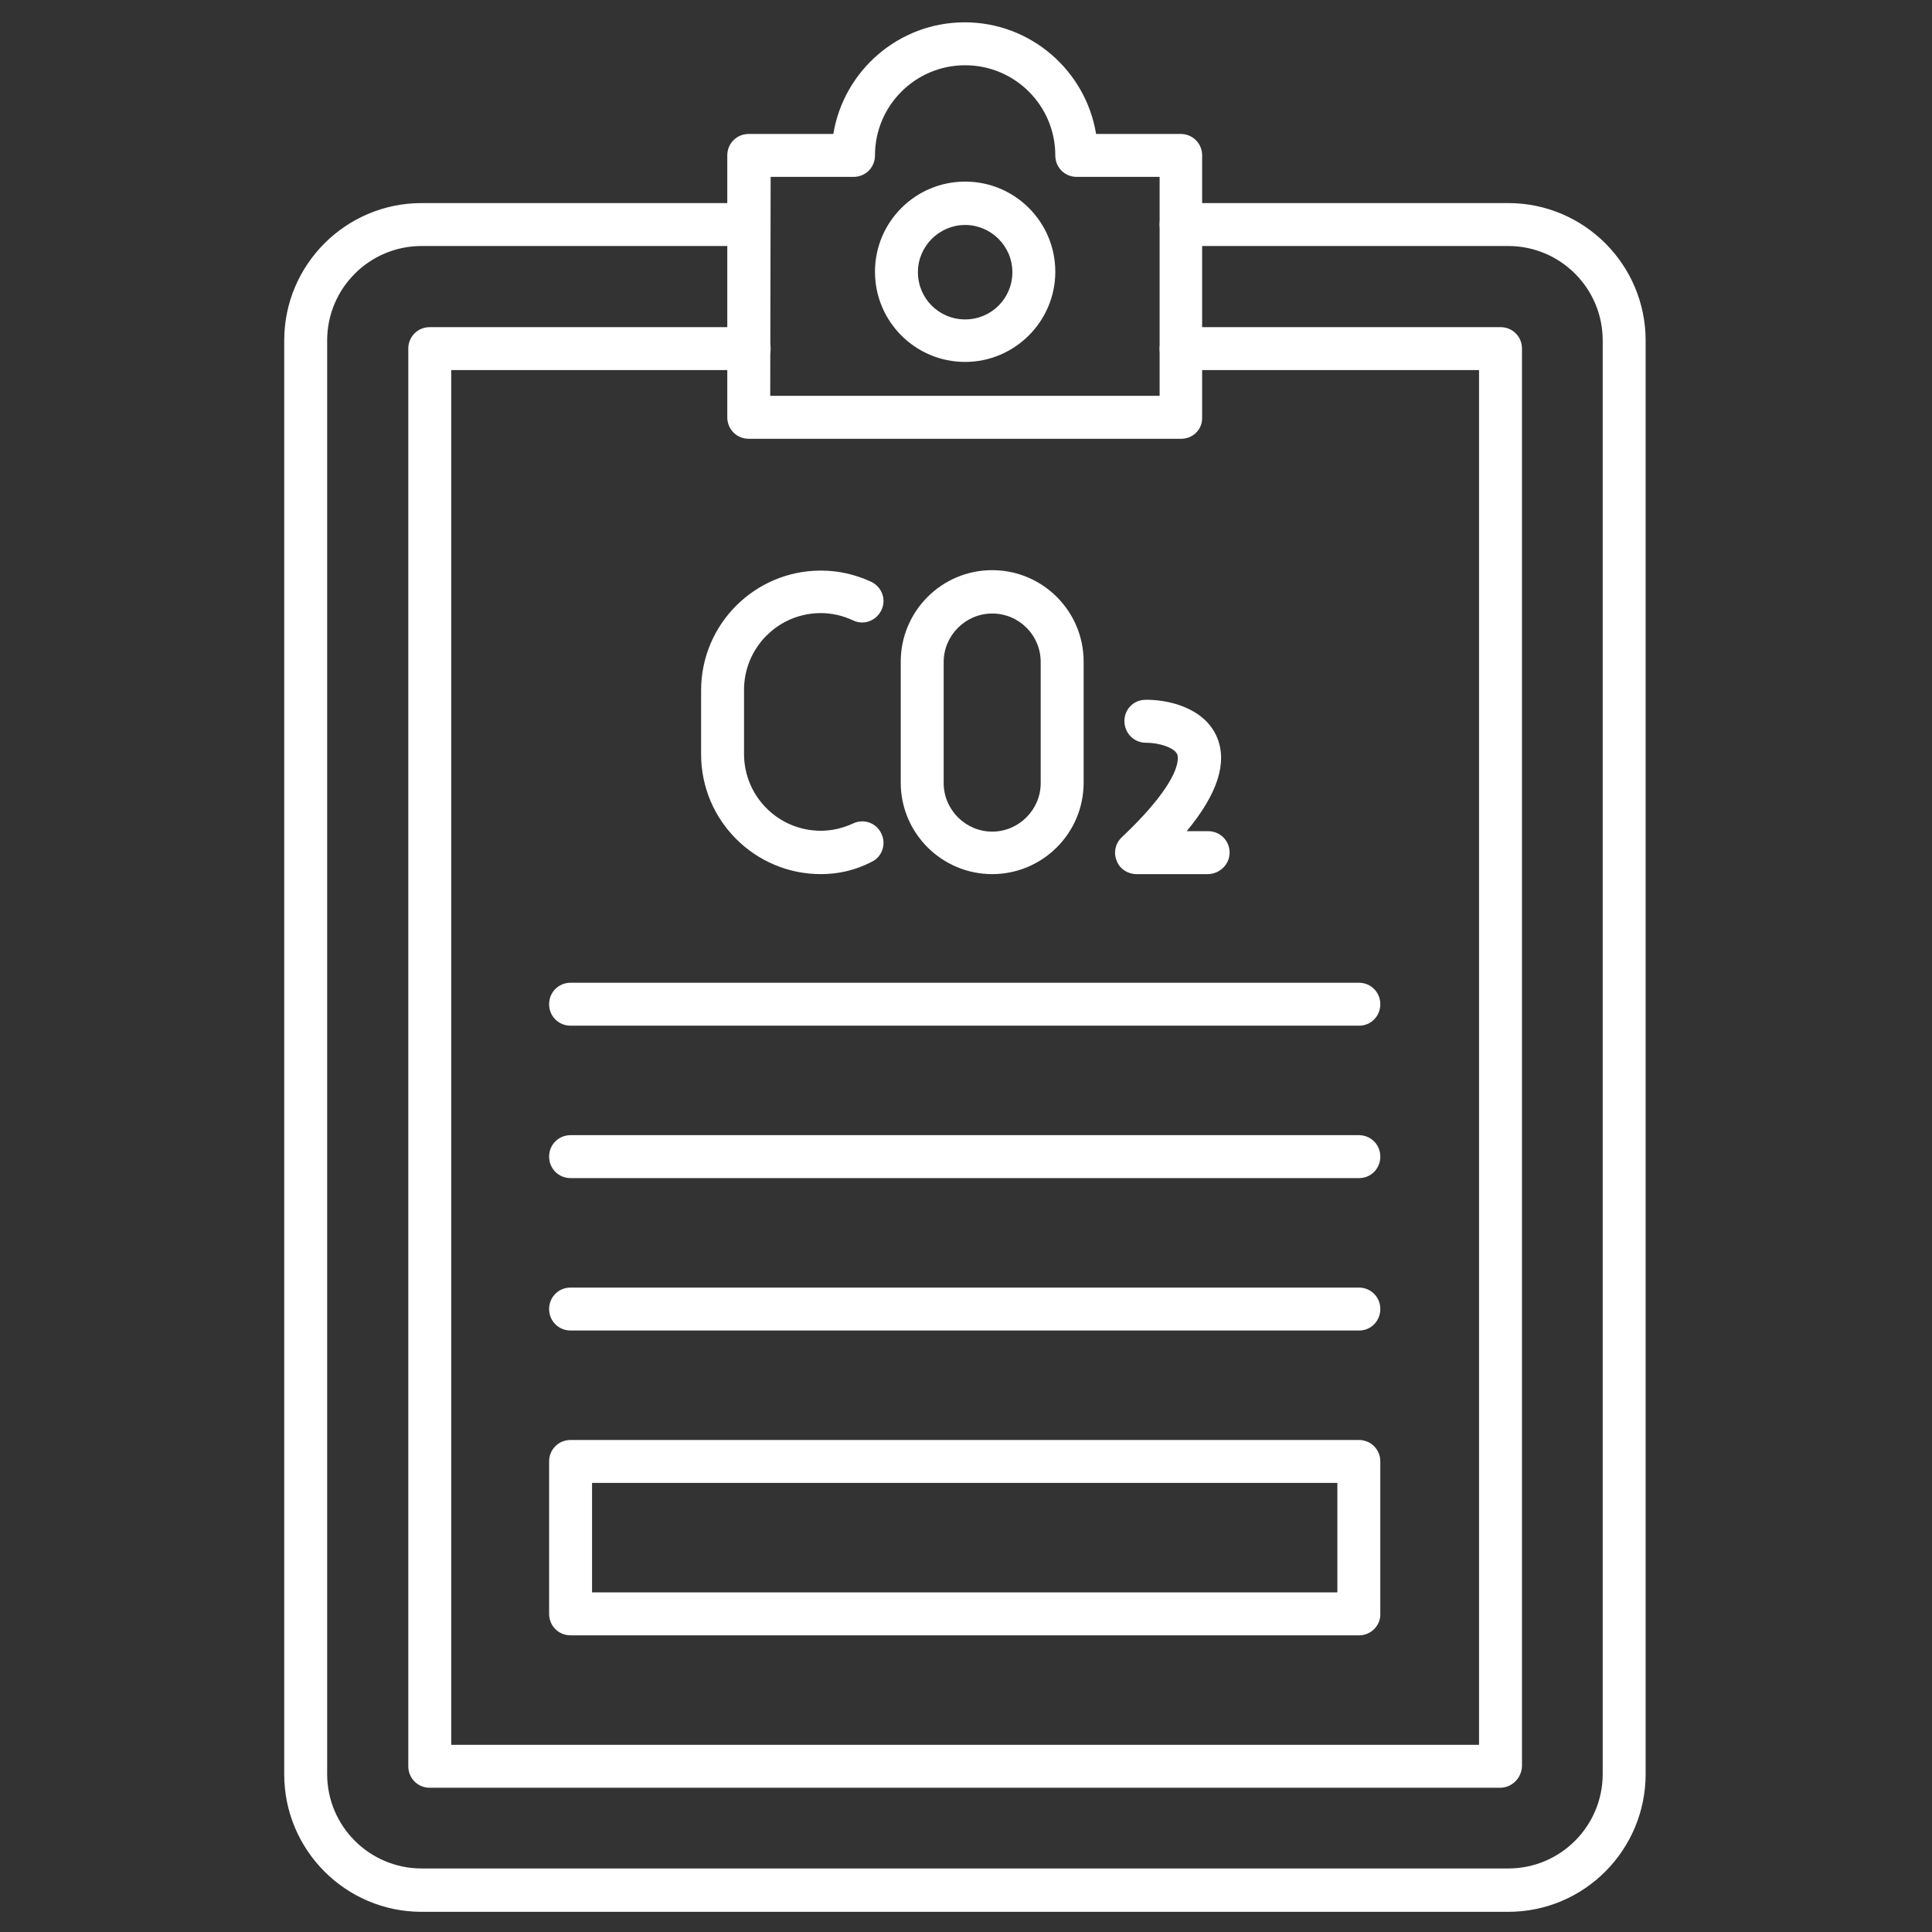
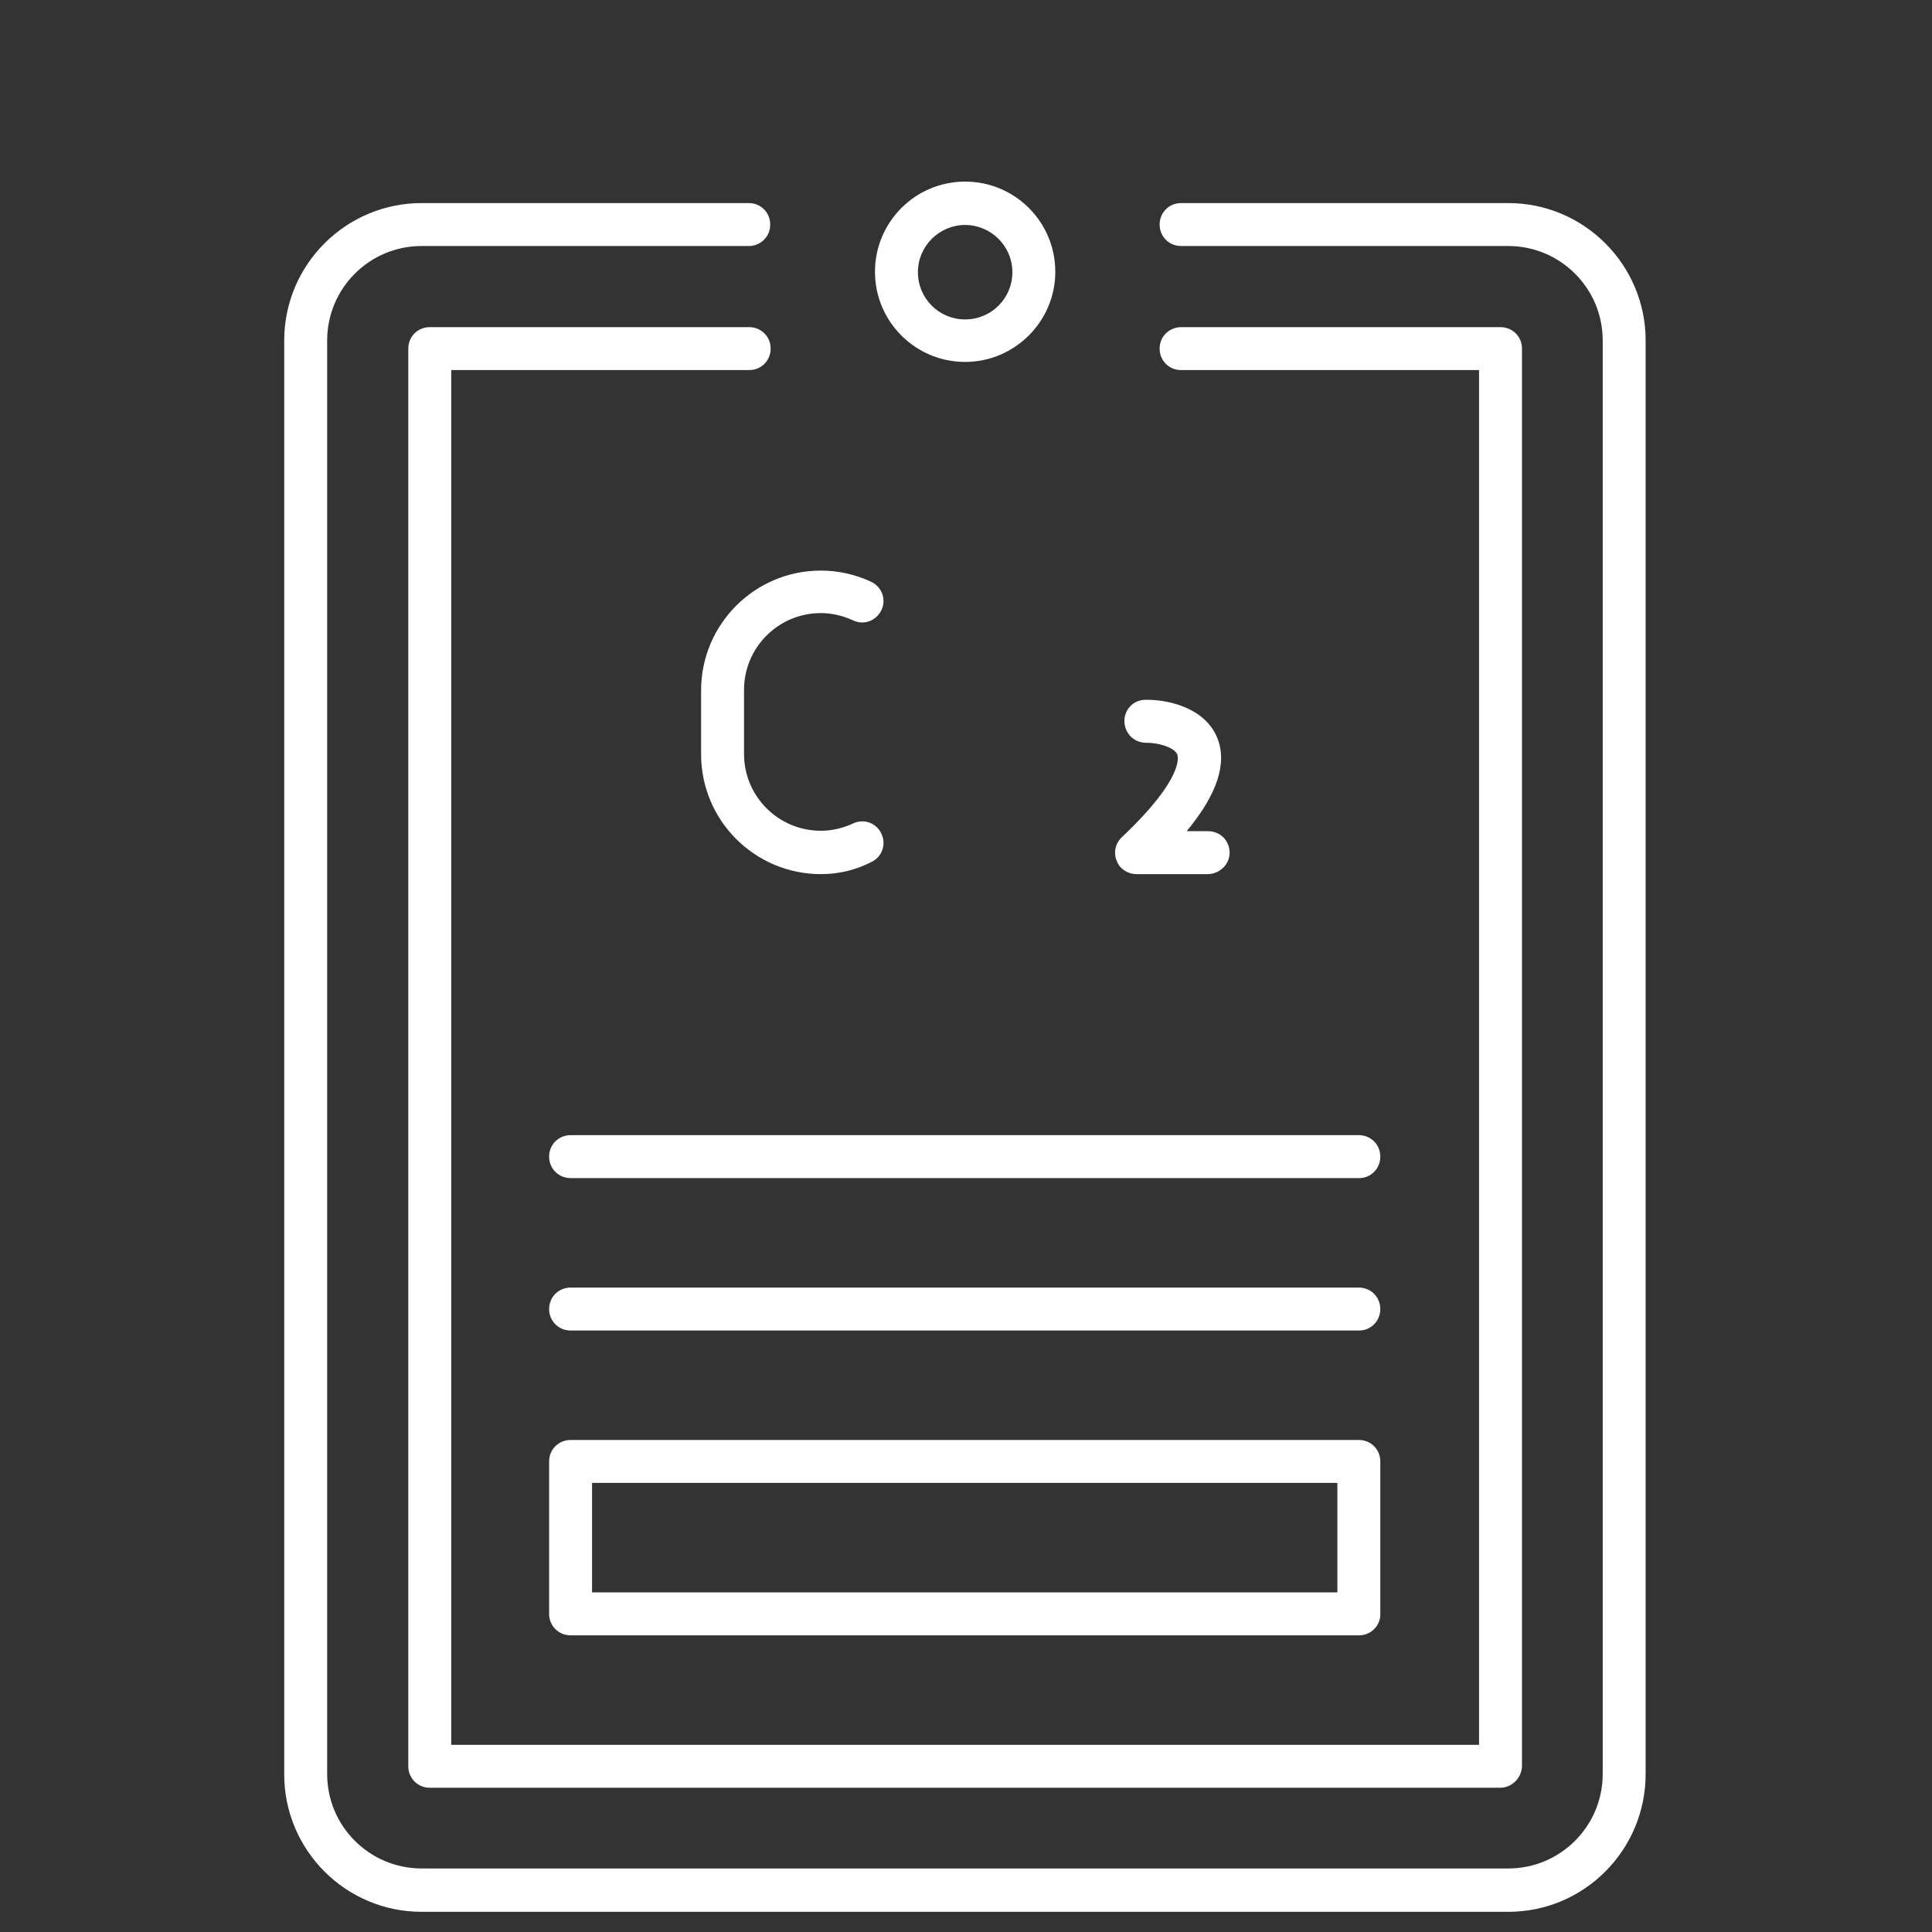
<svg xmlns="http://www.w3.org/2000/svg" version="1.1" width="512" height="512" x="0" y="0" viewBox="0 0 450 450" style="enable-background:new 0 0 512 512" xml:space="preserve" class="">
  <rect x="0" y="0" width="450" height="450" fill="#333333" stroke="none" />
  <g>
    <g>
      <path d="m191.2 203.6c-15.4 0-27.9-12.5-27.9-27.9v-14.9c0-15.4 12.5-27.9 27.9-27.9 4.1 0 8 .9 11.7 2.6 2.5 1.2 3.6 4.1 2.4 6.6s-4.1 3.6-6.6 2.4c-2.4-1.1-4.9-1.7-7.5-1.7-9.9 0-17.9 8-17.9 17.9v14.9c0 9.9 8 17.9 17.9 17.9 2.6 0 5.1-.6 7.5-1.7 2.5-1.2 5.5-.1 6.6 2.4 1.2 2.5.1 5.5-2.4 6.6-3.7 1.9-7.6 2.8-11.7 2.8z" fill="#ffffff" data-original="#000000" class="" />
-       <path d="m231.1 203.6c-11.7 0-21.3-9.5-21.3-21.3v-28.2c0-11.7 9.5-21.3 21.3-21.3 11.7 0 21.3 9.5 21.3 21.3v28.2c0 11.8-9.6 21.3-21.3 21.3zm0-60.7c-6.2 0-11.3 5.1-11.3 11.3v28.2c0 6.2 5.1 11.3 11.3 11.3s11.3-5.1 11.3-11.3v-28.2c0-6.3-5.1-11.3-11.3-11.3z" fill="#ffffff" data-original="#000000" class="" />
      <path d="m281.3 203.6h-16.6c-2 0-3.9-1.2-4.6-3.1-.8-1.9-.3-4.1 1.2-5.5 14.6-13.8 13.1-18.8 12.9-19.3-.7-1.6-4.3-2.7-7.2-2.7h-.1c-2.7 0-4.9-2.1-5-4.9s2.1-5.1 4.9-5.1c4.8-.1 13.7 1.6 16.7 8.8 2.4 5.9.1 13.1-7.1 21.8h5c2.8 0 5 2.2 5 5s-2.4 5-5.1 5z" fill="#ffffff" data-original="#000000" class="" />
      <path d="m351.3 445.3h-253.1c-17.7 0-32-14.4-32-32v-334c0-17.7 14.4-32 32-32h76.2c2.8 0 5 2.2 5 5s-2.2 5-5 5h-76.2c-12.2 0-22 9.9-22 22v333.9c0 12.2 9.9 22 22 22h253.1c12.2 0 22-9.9 22-22v-333.9c0-12.2-9.9-22-22-22h-76.2c-2.8 0-5-2.2-5-5s2.2-5 5-5h76.2c17.7 0 32 14.4 32 32v333.9c0 17.7-14.3 32.1-32 32.1z" fill="#ffffff" data-original="#000000" class="" />
      <path d="m349.4 416.4h-249.3c-2.8 0-5-2.2-5-5v-330.2c0-2.8 2.2-5 5-5h74.4c2.8 0 5 2.2 5 5s-2.2 5-5 5h-69.4v320.2h239.4v-320.2h-69.4c-2.8 0-5-2.2-5-5s2.2-5 5-5h74.4c2.8 0 5 2.2 5 5v330.2c-.1 2.7-2.3 5-5.1 5z" fill="#ffffff" data-original="#000000" class="" />
-       <path d="m275.1 102.2h-100.7c-2.8 0-5-2.2-5-5v-61c0-2.8 2.2-5 5-5h19.7c2.4-14.7 15.2-26 30.6-26s28.2 11.3 30.6 26h19.7c2.8 0 5 2.2 5 5v61c.1 2.8-2.1 5-4.9 5zm-95.7-10h90.7v-51h-19.3c-2.8 0-5-2.2-5-5 0-11.6-9.4-21-21-21s-21 9.4-21 21c0 2.8-2.2 5-5 5h-19.3z" fill="#ffffff" data-original="#000000" class="" />
-       <path d="m316.6 238.9h-183.7c-2.8 0-5-2.2-5-5s2.2-5 5-5h183.6c2.8 0 5 2.2 5 5s-2.2 5-4.9 5z" fill="#ffffff" data-original="#000000" class="" />
      <path d="m316.6 274.4h-183.7c-2.8 0-5-2.2-5-5s2.2-5 5-5h183.6c2.8 0 5 2.2 5 5s-2.2 5-4.9 5z" fill="#ffffff" data-original="#000000" class="" />
      <path d="m316.6 309.9h-183.7c-2.8 0-5-2.2-5-5s2.2-5 5-5h183.6c2.8 0 5 2.2 5 5s-2.2 5-4.9 5z" fill="#ffffff" data-original="#000000" class="" />
      <path d="m224.8 84.3c-11.6 0-21-9.4-21-21s9.4-21 21-21 21 9.4 21 21-9.5 21-21 21zm0-31.9c-6 0-11 4.9-11 11s4.9 11 11 11 11-4.9 11-11-5-11-11-11z" fill="#ffffff" data-original="#000000" class="" />
      <path d="m316.6 380.9h-183.7c-2.8 0-5-2.2-5-5v-35.5c0-2.8 2.2-5 5-5h183.6c2.8 0 5 2.2 5 5v35.5c.1 2.7-2.2 5-4.9 5zm-178.7-10h173.6v-25.5h-173.6z" fill="#ffffff" data-original="#000000" class="" />
    </g>
  </g>
</svg>